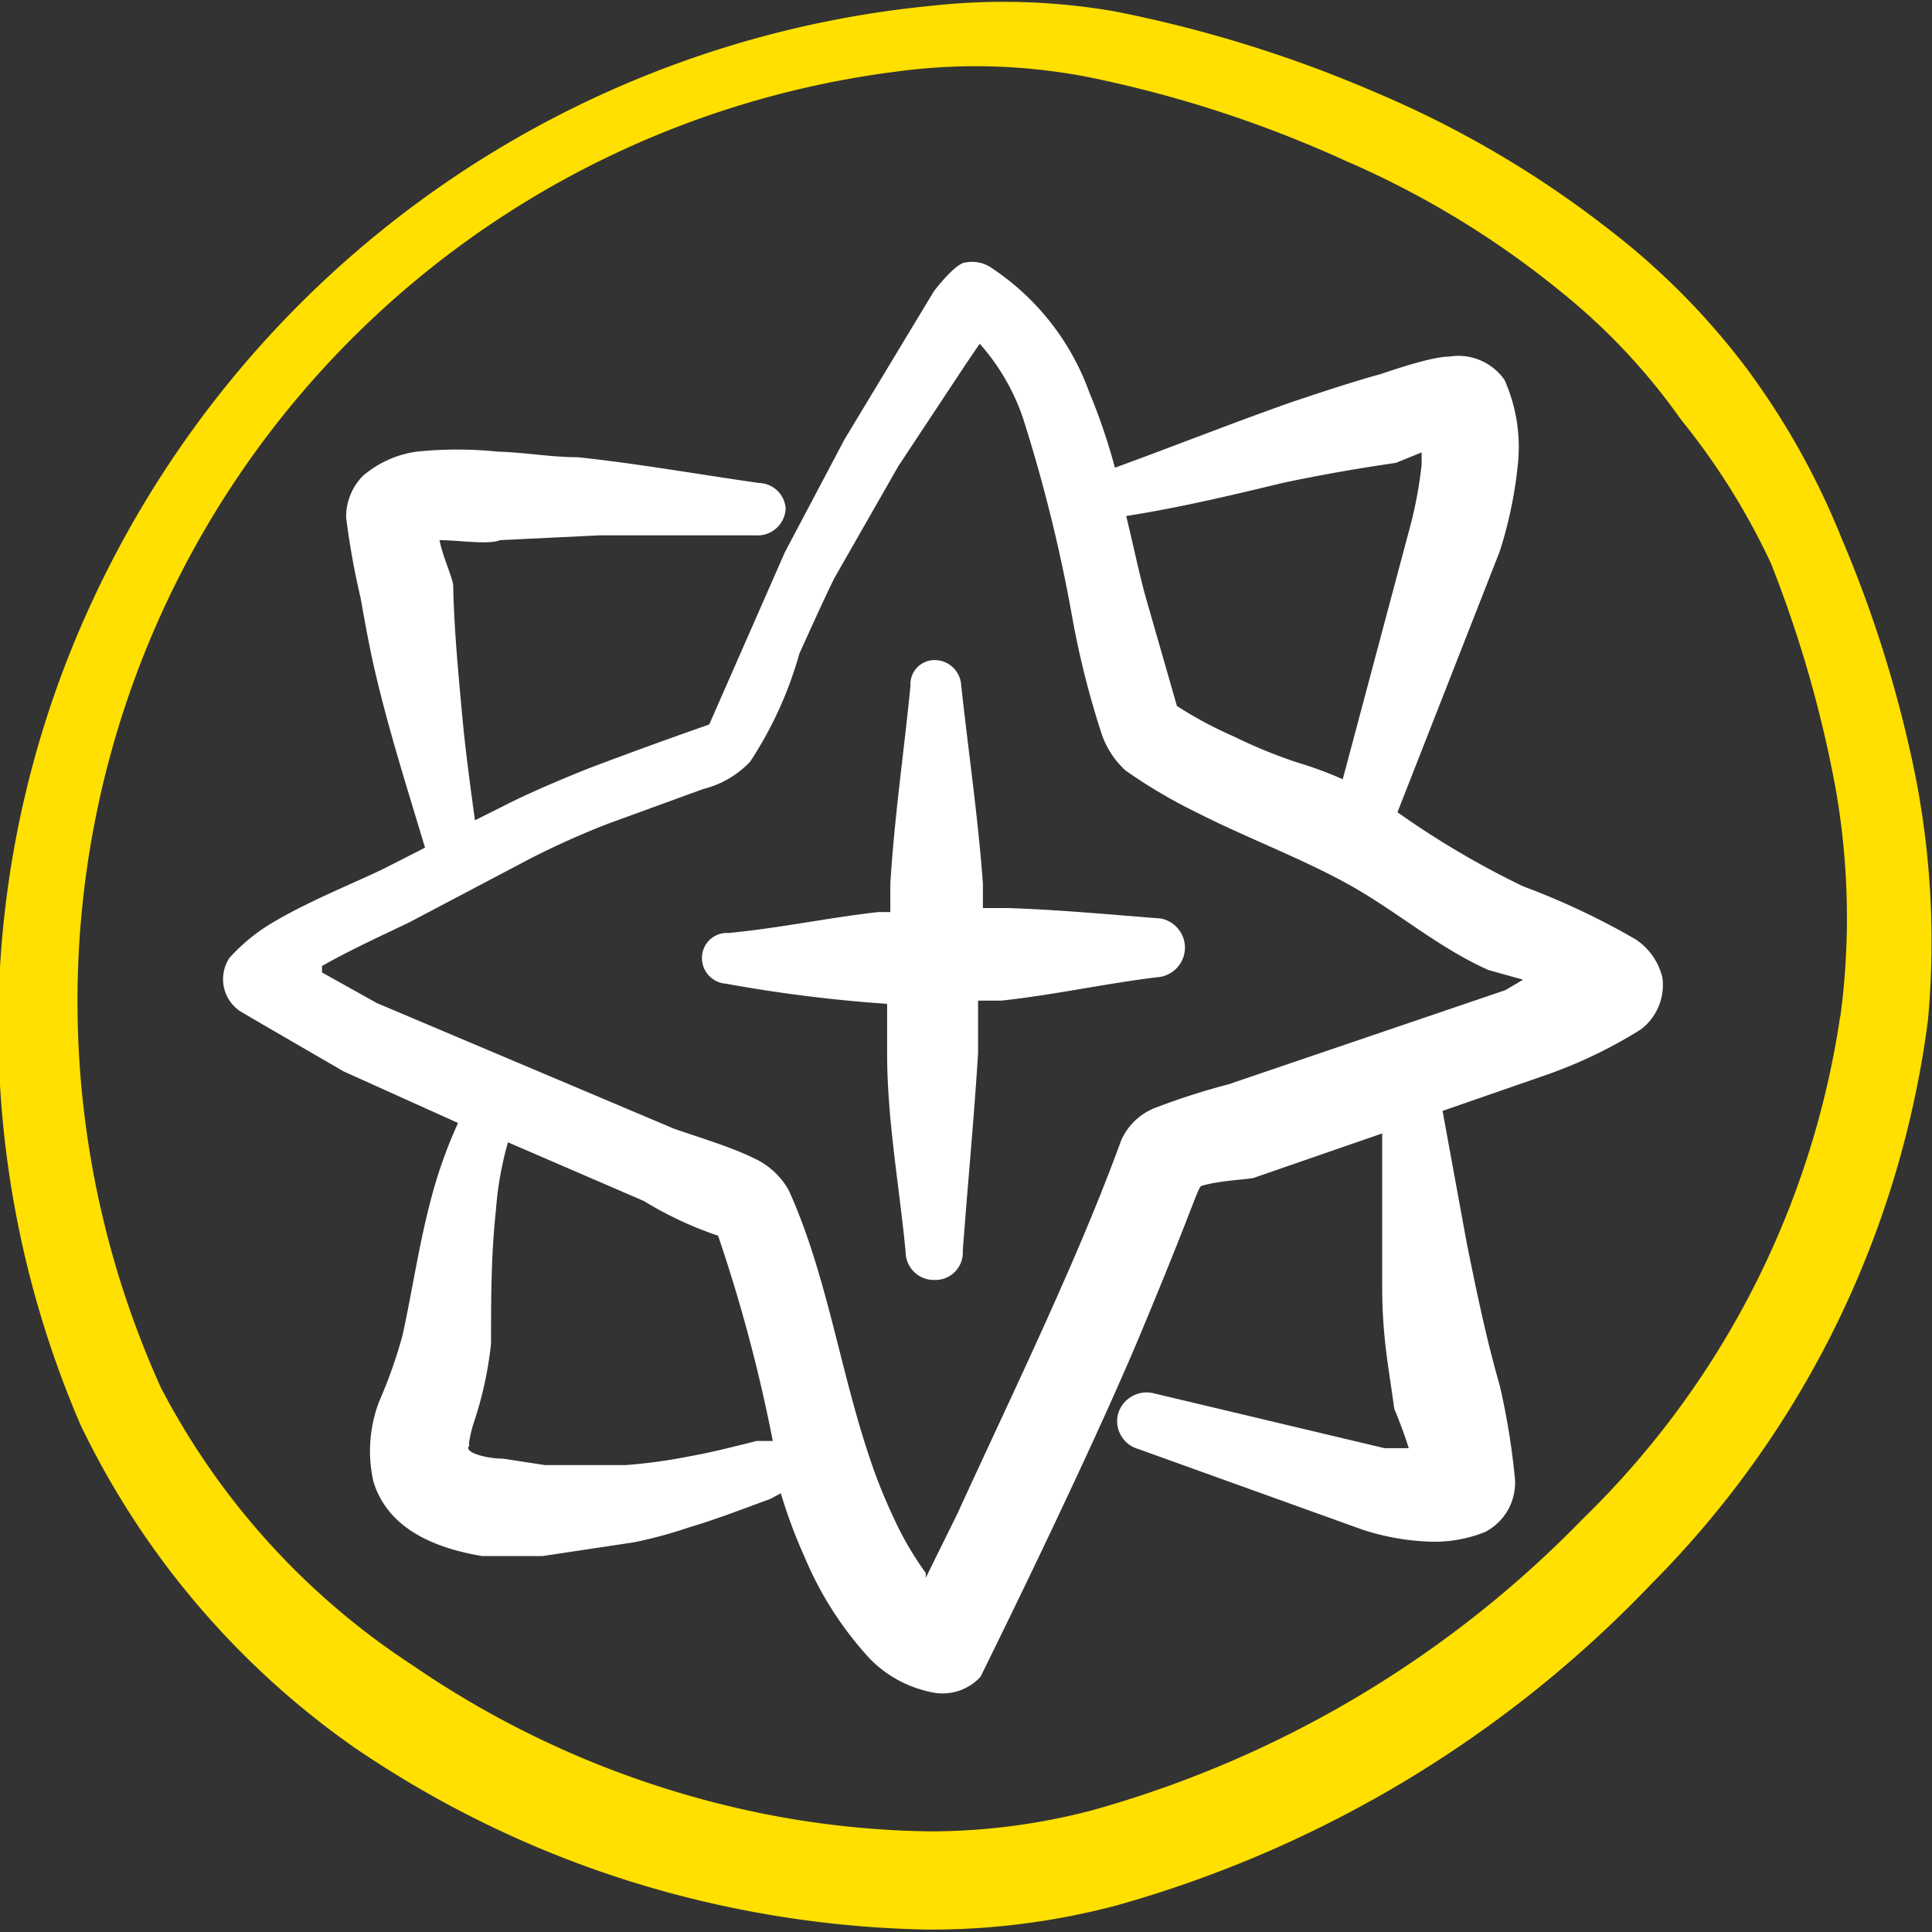
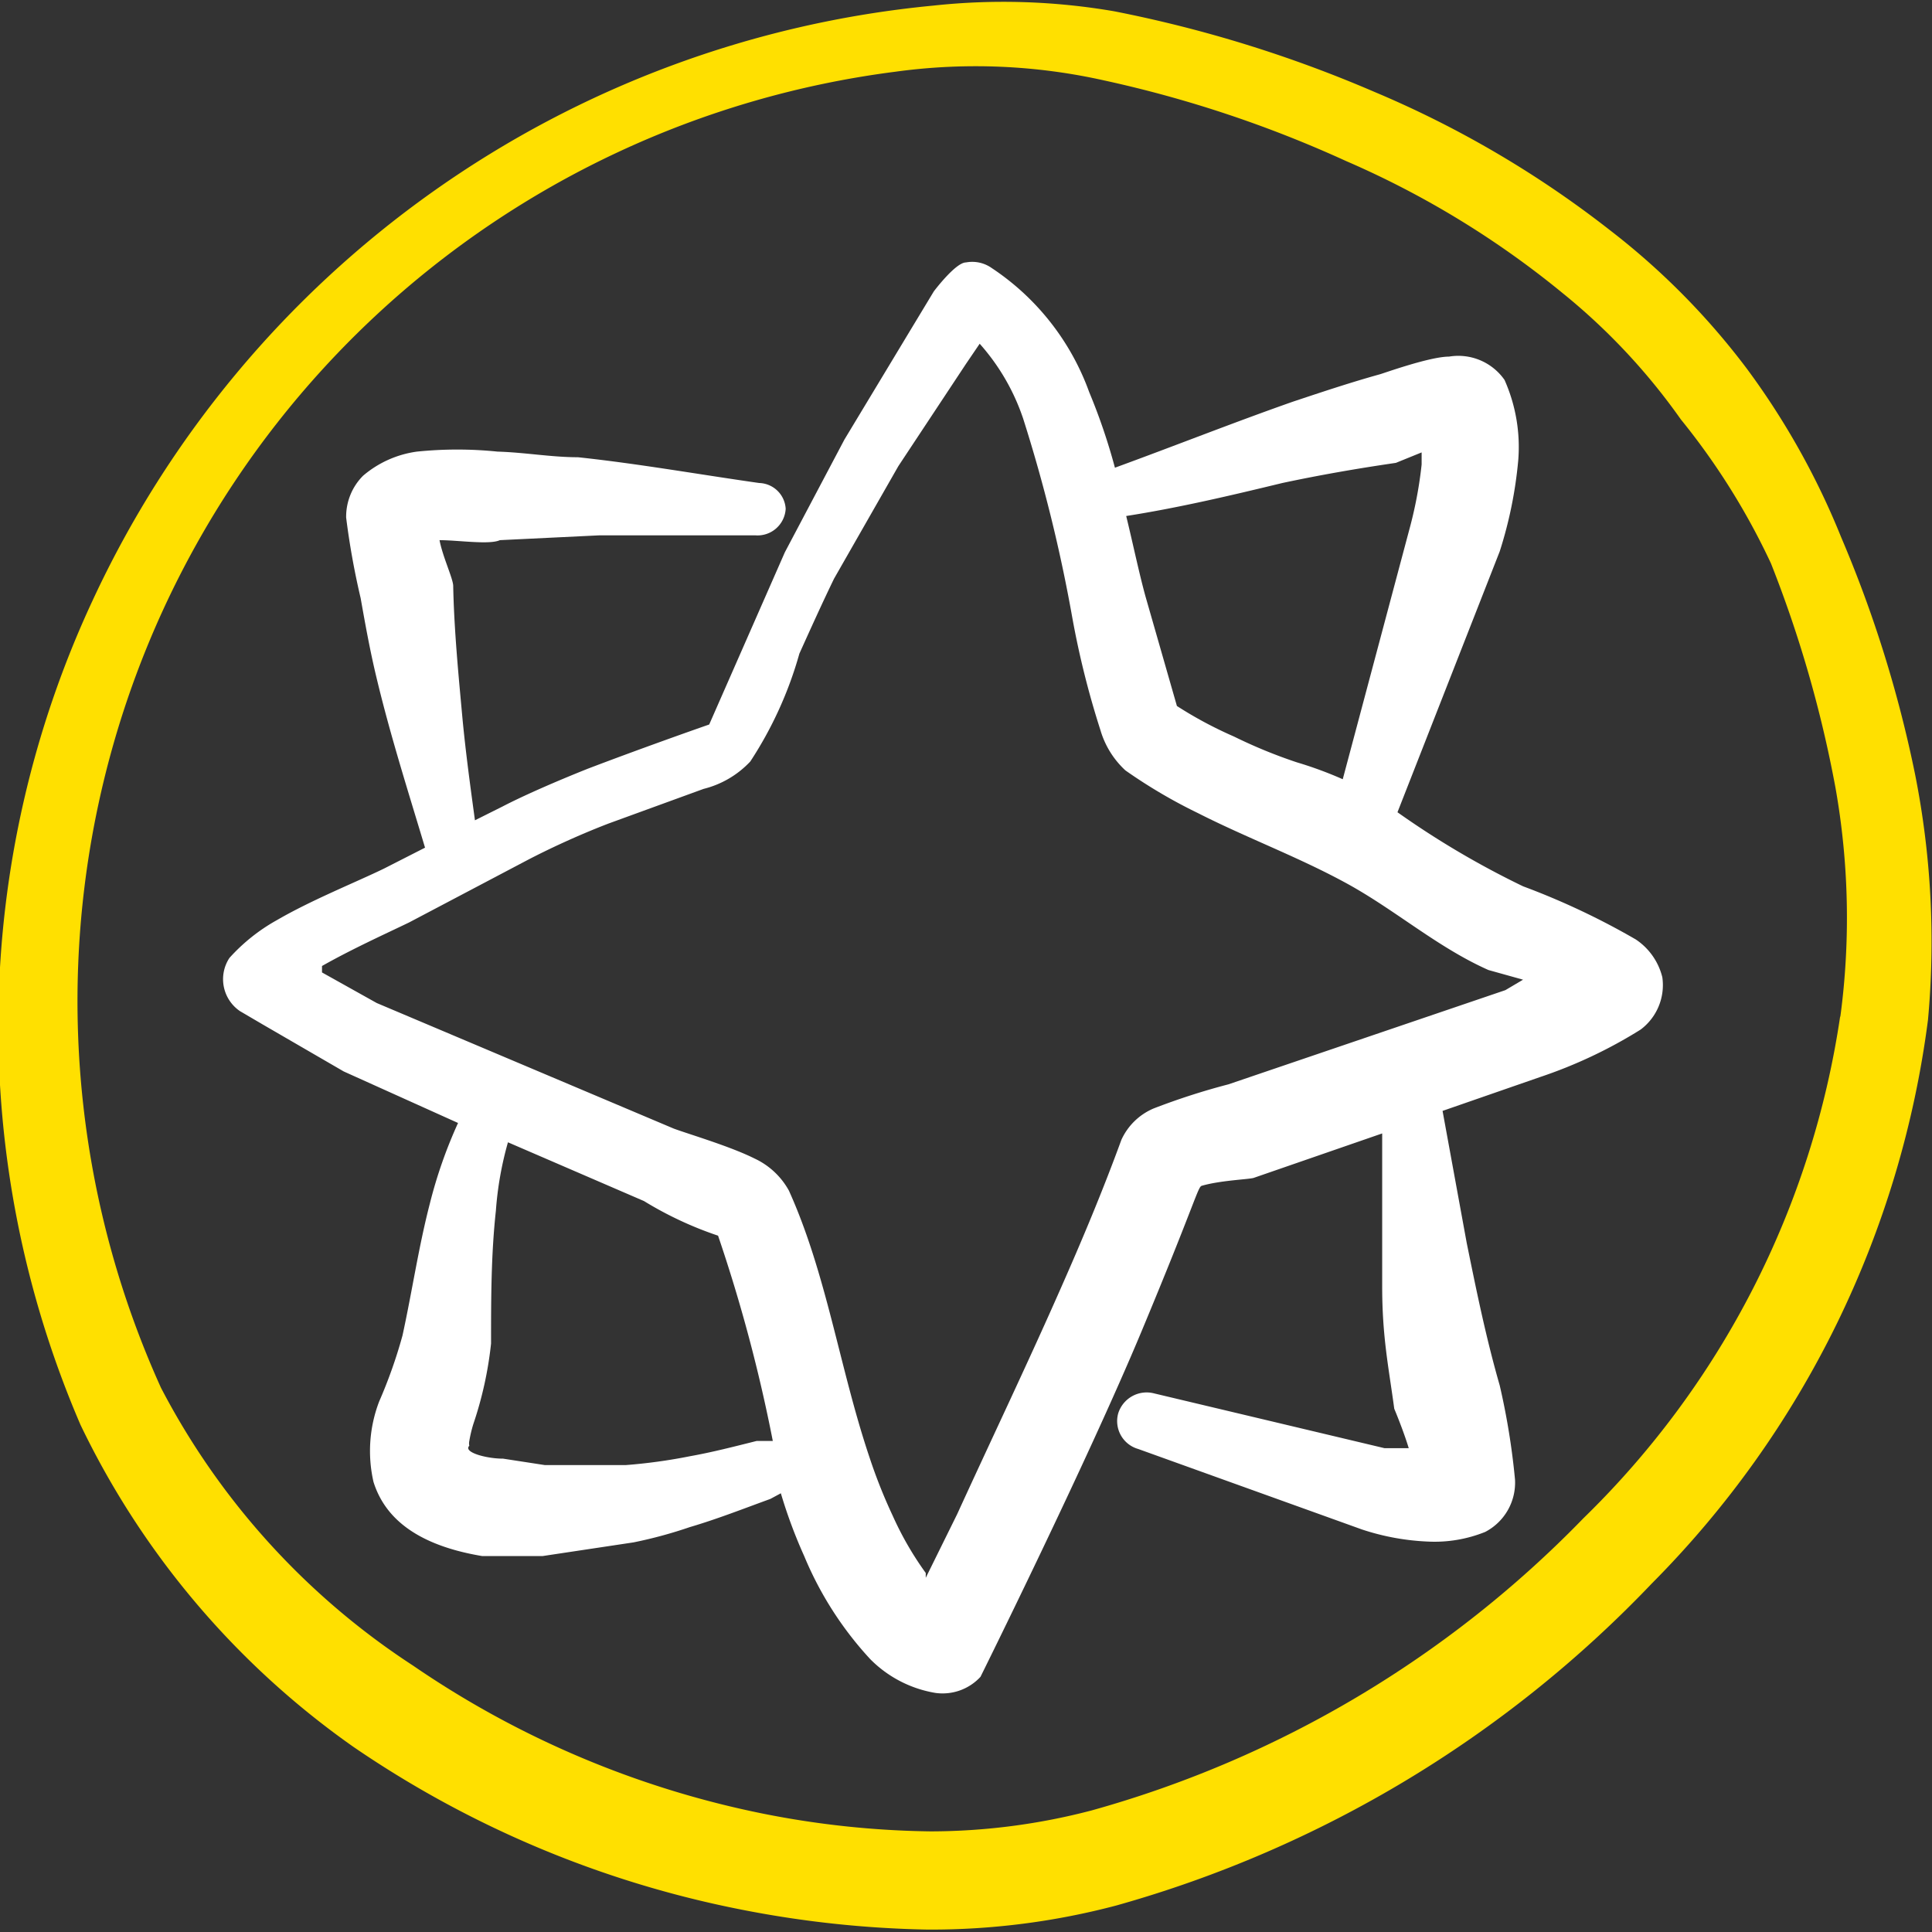
<svg xmlns="http://www.w3.org/2000/svg" viewBox="0 0 24 24" height="24" width="24">
  <rect x="0" y="0" width="24" height="24" fill="#333333" stroke="none" />
  <title>compass</title>
  <g>
    <path d="M23.79 9.62a15.28 15.28 0 0 0 -0.92 -2.95 9.45 9.45 0 0 0 -1.17 -2.09A9 9 0 0 0 20 2.86a12.81 12.81 0 0 0 -2.93 -1.72 15.91 15.91 0 0 0 -3.23 -1 8.12 8.12 0 0 0 -2.25 -0.07A12.86 12.86 0 0 0 1.15 7.46 12.52 12.52 0 0 0 1 17.7a10.38 10.38 0 0 0 3.39 4 12.94 12.94 0 0 0 4.81 2.02 13.17 13.17 0 0 0 2.32 0.25 9 9 0 0 0 2.35 -0.3 14.66 14.66 0 0 0 6.65 -4 12.13 12.13 0 0 0 3.43 -7 10.65 10.65 0 0 0 -0.16 -3.05Zm-0.93 3a10.93 10.93 0 0 1 -3.19 6.24 13.58 13.58 0 0 1 -6.11 3.63 7.93 7.93 0 0 1 -2 0.26 11.3 11.3 0 0 1 -2.08 -0.22 11.81 11.81 0 0 1 -4.35 -1.84A9.17 9.17 0 0 1 2 17.24 11.64 11.64 0 0 1 11.13 0.89a7.31 7.31 0 0 1 2.59 0.11 14.8 14.8 0 0 1 3 1 11.33 11.33 0 0 1 2.69 1.64 7.79 7.79 0 0 1 1.47 1.57A8.63 8.63 0 0 1 22 7a15 15 0 0 1 0.8 2.78 9.25 9.25 0 0 1 0.06 2.86Z" fill="#ffe000" fill-rule="evenodd" stroke-width="1" />
    <path d="M20.32 11.67a9.17 9.17 0 0 0 -1.4 -0.66 10.85 10.85 0 0 1 -1.56 -0.92l1.27 -3.24a5.25 5.25 0 0 0 0.23 -1.13 2.05 2.05 0 0 0 -0.17 -1 0.7 0.7 0 0 0 -0.69 -0.29c-0.24 0 -0.82 0.21 -0.86 0.22 -0.36 0.1 -0.72 0.22 -1.08 0.34 -0.74 0.26 -1.47 0.55 -2.21 0.82a7.43 7.43 0 0 0 -0.32 -0.94 3.12 3.12 0 0 0 -1.21 -1.54 0.42 0.42 0 0 0 -0.32 -0.07c-0.13 0 -0.4 0.36 -0.4 0.36l-0.32 0.53 -0.79 1.31 -0.74 1.4L8.81 9c-0.23 0.08 -0.88 0.31 -1.51 0.55 -0.4 0.16 -0.79 0.33 -1.06 0.47l-0.34 0.17c-0.06 -0.44 -0.12 -0.88 -0.16 -1.32s-0.1 -1.05 -0.11 -1.59c0 -0.09 -0.13 -0.36 -0.17 -0.57 0.23 0 0.62 0.06 0.75 0l1.24 -0.06 1.93 0a0.35 0.35 0 0 0 0.38 -0.33 0.34 0.34 0 0 0 -0.33 -0.32c-0.77 -0.11 -1.5 -0.24 -2.25 -0.32 -0.33 0 -0.66 -0.06 -1 -0.07a4.92 4.92 0 0 0 -1 0 1.3 1.3 0 0 0 -0.67 0.3 0.72 0.72 0 0 0 -0.21 0.52 9.52 9.52 0 0 0 0.18 1c0.06 0.34 0.12 0.67 0.2 1 0.17 0.71 0.39 1.4 0.6 2.1l-0.51 0.26c-0.35 0.17 -0.9 0.39 -1.33 0.64a2.29 2.29 0 0 0 -0.59 0.47 0.48 0.48 0 0 0 0.13 0.66l0.29 0.17 1 0.58 1.42 0.64a5.82 5.82 0 0 0 -0.35 1c-0.14 0.54 -0.22 1.09 -0.34 1.64a6.06 6.06 0 0 1 -0.29 0.82 1.72 1.72 0 0 0 -0.07 1c0.12 0.38 0.45 0.77 1.35 0.92l0.75 0 1.13 -0.17a5.56 5.56 0 0 0 0.7 -0.19c0.34 -0.1 0.67 -0.23 1 -0.35l0.13 -0.07a6.16 6.16 0 0 0 0.29 0.78 4.32 4.32 0 0 0 0.82 1.28 1.48 1.48 0 0 0 0.81 0.42 0.64 0.64 0 0 0 0.56 -0.2s1.32 -2.66 2 -4.29 0.7 -1.8 0.75 -1.81c0.24 -0.07 0.61 -0.08 0.65 -0.1l1.59 -0.55 0 1.9c0 0.63 0.08 1 0.15 1.52 0 0 0.11 0.26 0.18 0.49h-0.3l-2.86 -0.68a0.37 0.37 0 0 0 -0.45 0.25 0.36 0.36 0 0 0 0.25 0.44l2.78 1a3 3 0 0 0 0.82 0.15 1.68 1.68 0 0 0 0.71 -0.12 0.69 0.69 0 0 0 0.37 -0.65 8.86 8.86 0 0 0 -0.19 -1.17c-0.17 -0.59 -0.29 -1.18 -0.41 -1.77l-0.3 -1.64 1.21 -0.42a5.85 5.85 0 0 0 1.25 -0.59 0.69 0.69 0 0 0 0.27 -0.65 0.79 0.79 0 0 0 -0.33 -0.47ZM15.93 6c0.47 -0.1 0.93 -0.18 1.41 -0.25l0.32 -0.13 0 0.15a5.16 5.16 0 0 1 -0.14 0.76l-0.84 3.15a4.79 4.79 0 0 0 -0.57 -0.21 6.17 6.17 0 0 1 -0.78 -0.32 5 5 0 0 1 -0.71 -0.38l-0.39 -1.36c-0.08 -0.29 -0.15 -0.63 -0.24 -1 0.64 -0.1 1.28 -0.25 1.94 -0.41ZM9.4 17.9c-0.28 0.07 -0.55 0.14 -0.83 0.19a6.7 6.7 0 0 1 -0.8 0.11h-1l-0.52 -0.08c-0.21 0 -0.5 -0.08 -0.42 -0.16a0.14 0.14 0 0 1 0 -0.06 1.6 1.6 0 0 1 0.05 -0.21 4.64 4.64 0 0 0 0.22 -1c0 -0.55 0 -1.1 0.06 -1.65a4.21 4.21 0 0 1 0.15 -0.85l1.69 0.73a4.49 4.49 0 0 0 0.92 0.43 19.5 19.5 0 0 1 0.68 2.55Zm9.3 -5.6 -3.44 1.17a8.55 8.55 0 0 0 -0.93 0.3 0.77 0.77 0 0 0 -0.4 0.39c-0.23 0.63 -0.49 1.25 -0.76 1.86 -0.41 0.93 -0.85 1.85 -1.28 2.79l-0.39 0.79 0 -0.06a4 4 0 0 1 -0.41 -0.71 6.52 6.52 0 0 1 -0.29 -0.73c-0.37 -1.1 -0.53 -2.27 -1 -3.31a0.94 0.94 0 0 0 -0.43 -0.4c-0.3 -0.15 -0.81 -0.3 -1 -0.37l-3.69 -1.56 -0.68 -0.38L4 12c0.37 -0.21 0.79 -0.4 1.08 -0.54l1.48 -0.78c0.25 -0.13 0.61 -0.3 1 -0.45l1.18 -0.43a1.19 1.19 0 0 0 0.58 -0.34 4.8 4.8 0 0 0 0.61 -1.34c0.14 -0.31 0.28 -0.62 0.43 -0.93l0.8 -1.4 0.84 -1.27 0.17 -0.25a2.68 2.68 0 0 1 0.54 0.93 19.23 19.23 0 0 1 0.61 2.47 10.9 10.9 0 0 0 0.35 1.4 1.1 1.1 0 0 0 0.31 0.5 6.45 6.45 0 0 0 0.9 0.53c0.61 0.31 1.26 0.55 1.86 0.88s1.12 0.79 1.75 1.07l0.43 0.12Z" fill="#ffffff" fill-rule="evenodd" stroke-width="1" />
-     <path d="M14.42 11.41c-0.64 -0.05 -1.27 -0.11 -1.91 -0.13h-0.3l0 -0.3c-0.06 -0.83 -0.18 -1.64 -0.27 -2.47a0.33 0.33 0 0 0 -0.32 -0.31 0.3 0.3 0 0 0 -0.31 0.32c-0.08 0.82 -0.2 1.63 -0.25 2.46l0 0.35h-0.15c-0.62 0.07 -1.23 0.2 -1.86 0.26a0.31 0.31 0 0 0 -0.33 0.3 0.32 0.32 0 0 0 0.3 0.33 18 18 0 0 0 2 0.25l0 0.61c0 0.83 0.15 1.64 0.23 2.47a0.35 0.35 0 0 0 0.36 0.35 0.34 0.34 0 0 0 0.35 -0.36c0.06 -0.82 0.14 -1.64 0.19 -2.46l0 -0.65 0.29 0c0.65 -0.07 1.28 -0.21 1.93 -0.29a0.37 0.37 0 0 0 0.35 -0.37 0.37 0.37 0 0 0 -0.3 -0.36Z" fill="#ffffff" fill-rule="evenodd" stroke-width="1" />
  </g>
</svg>